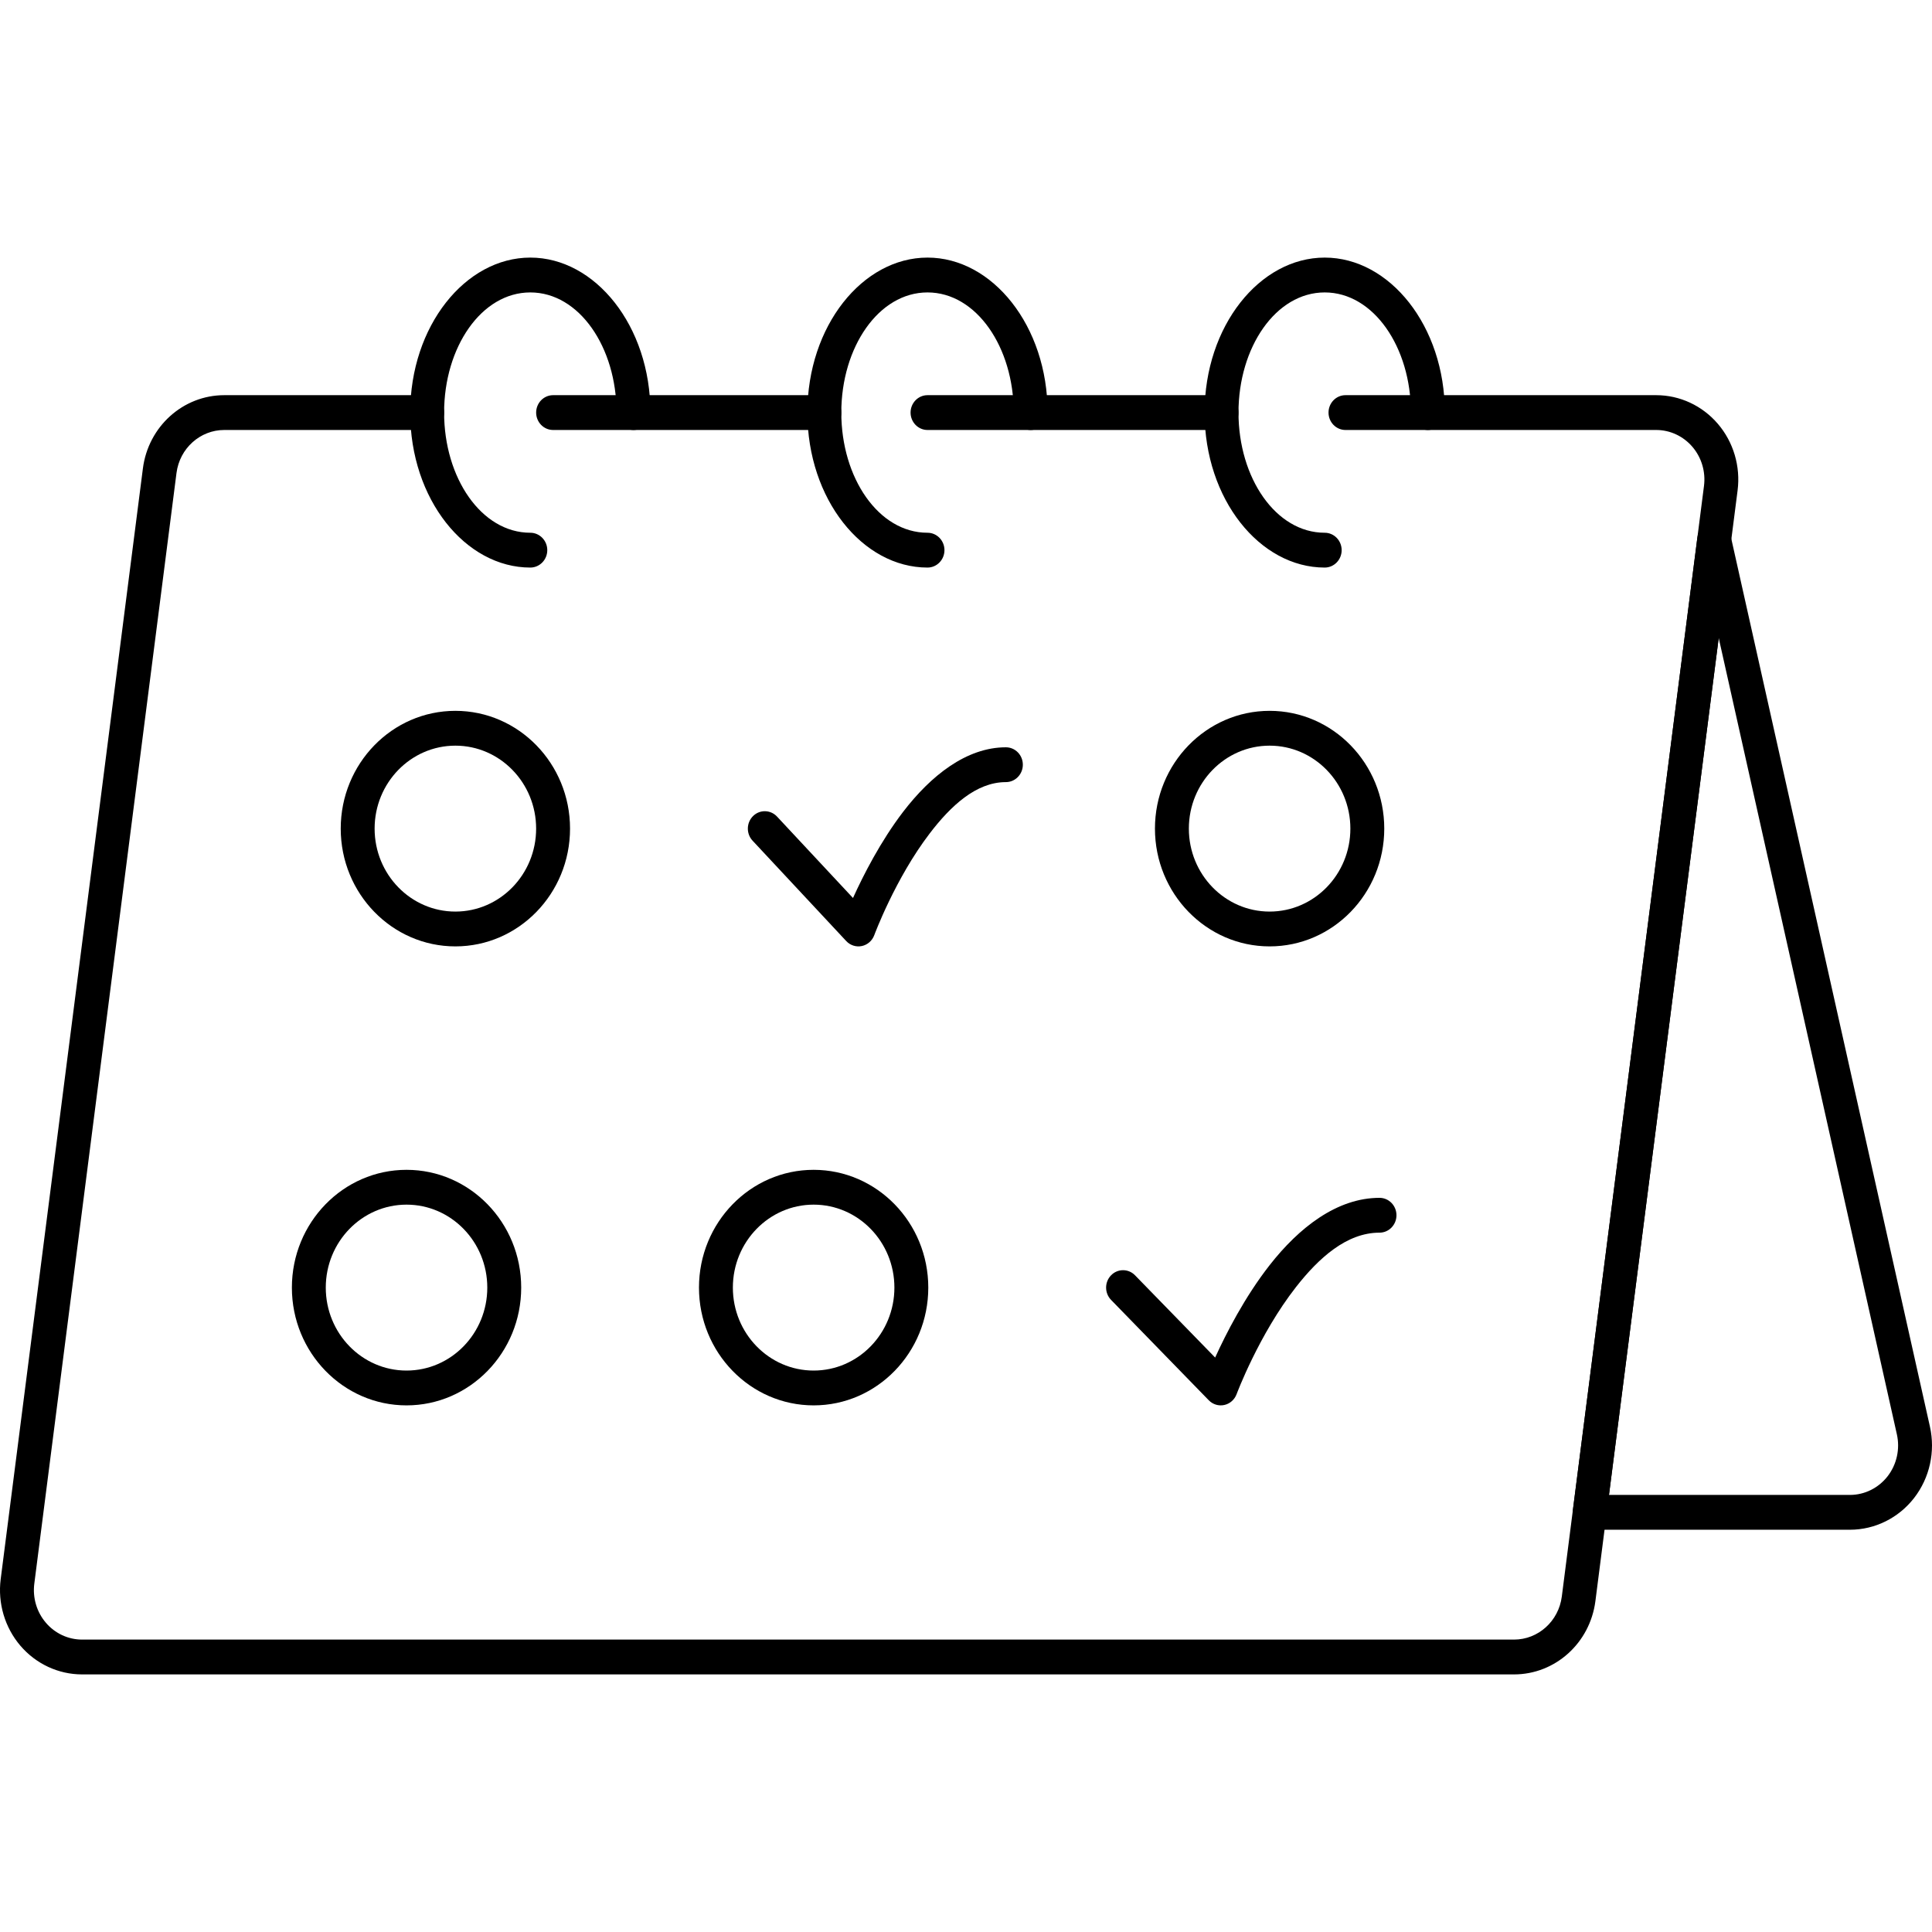
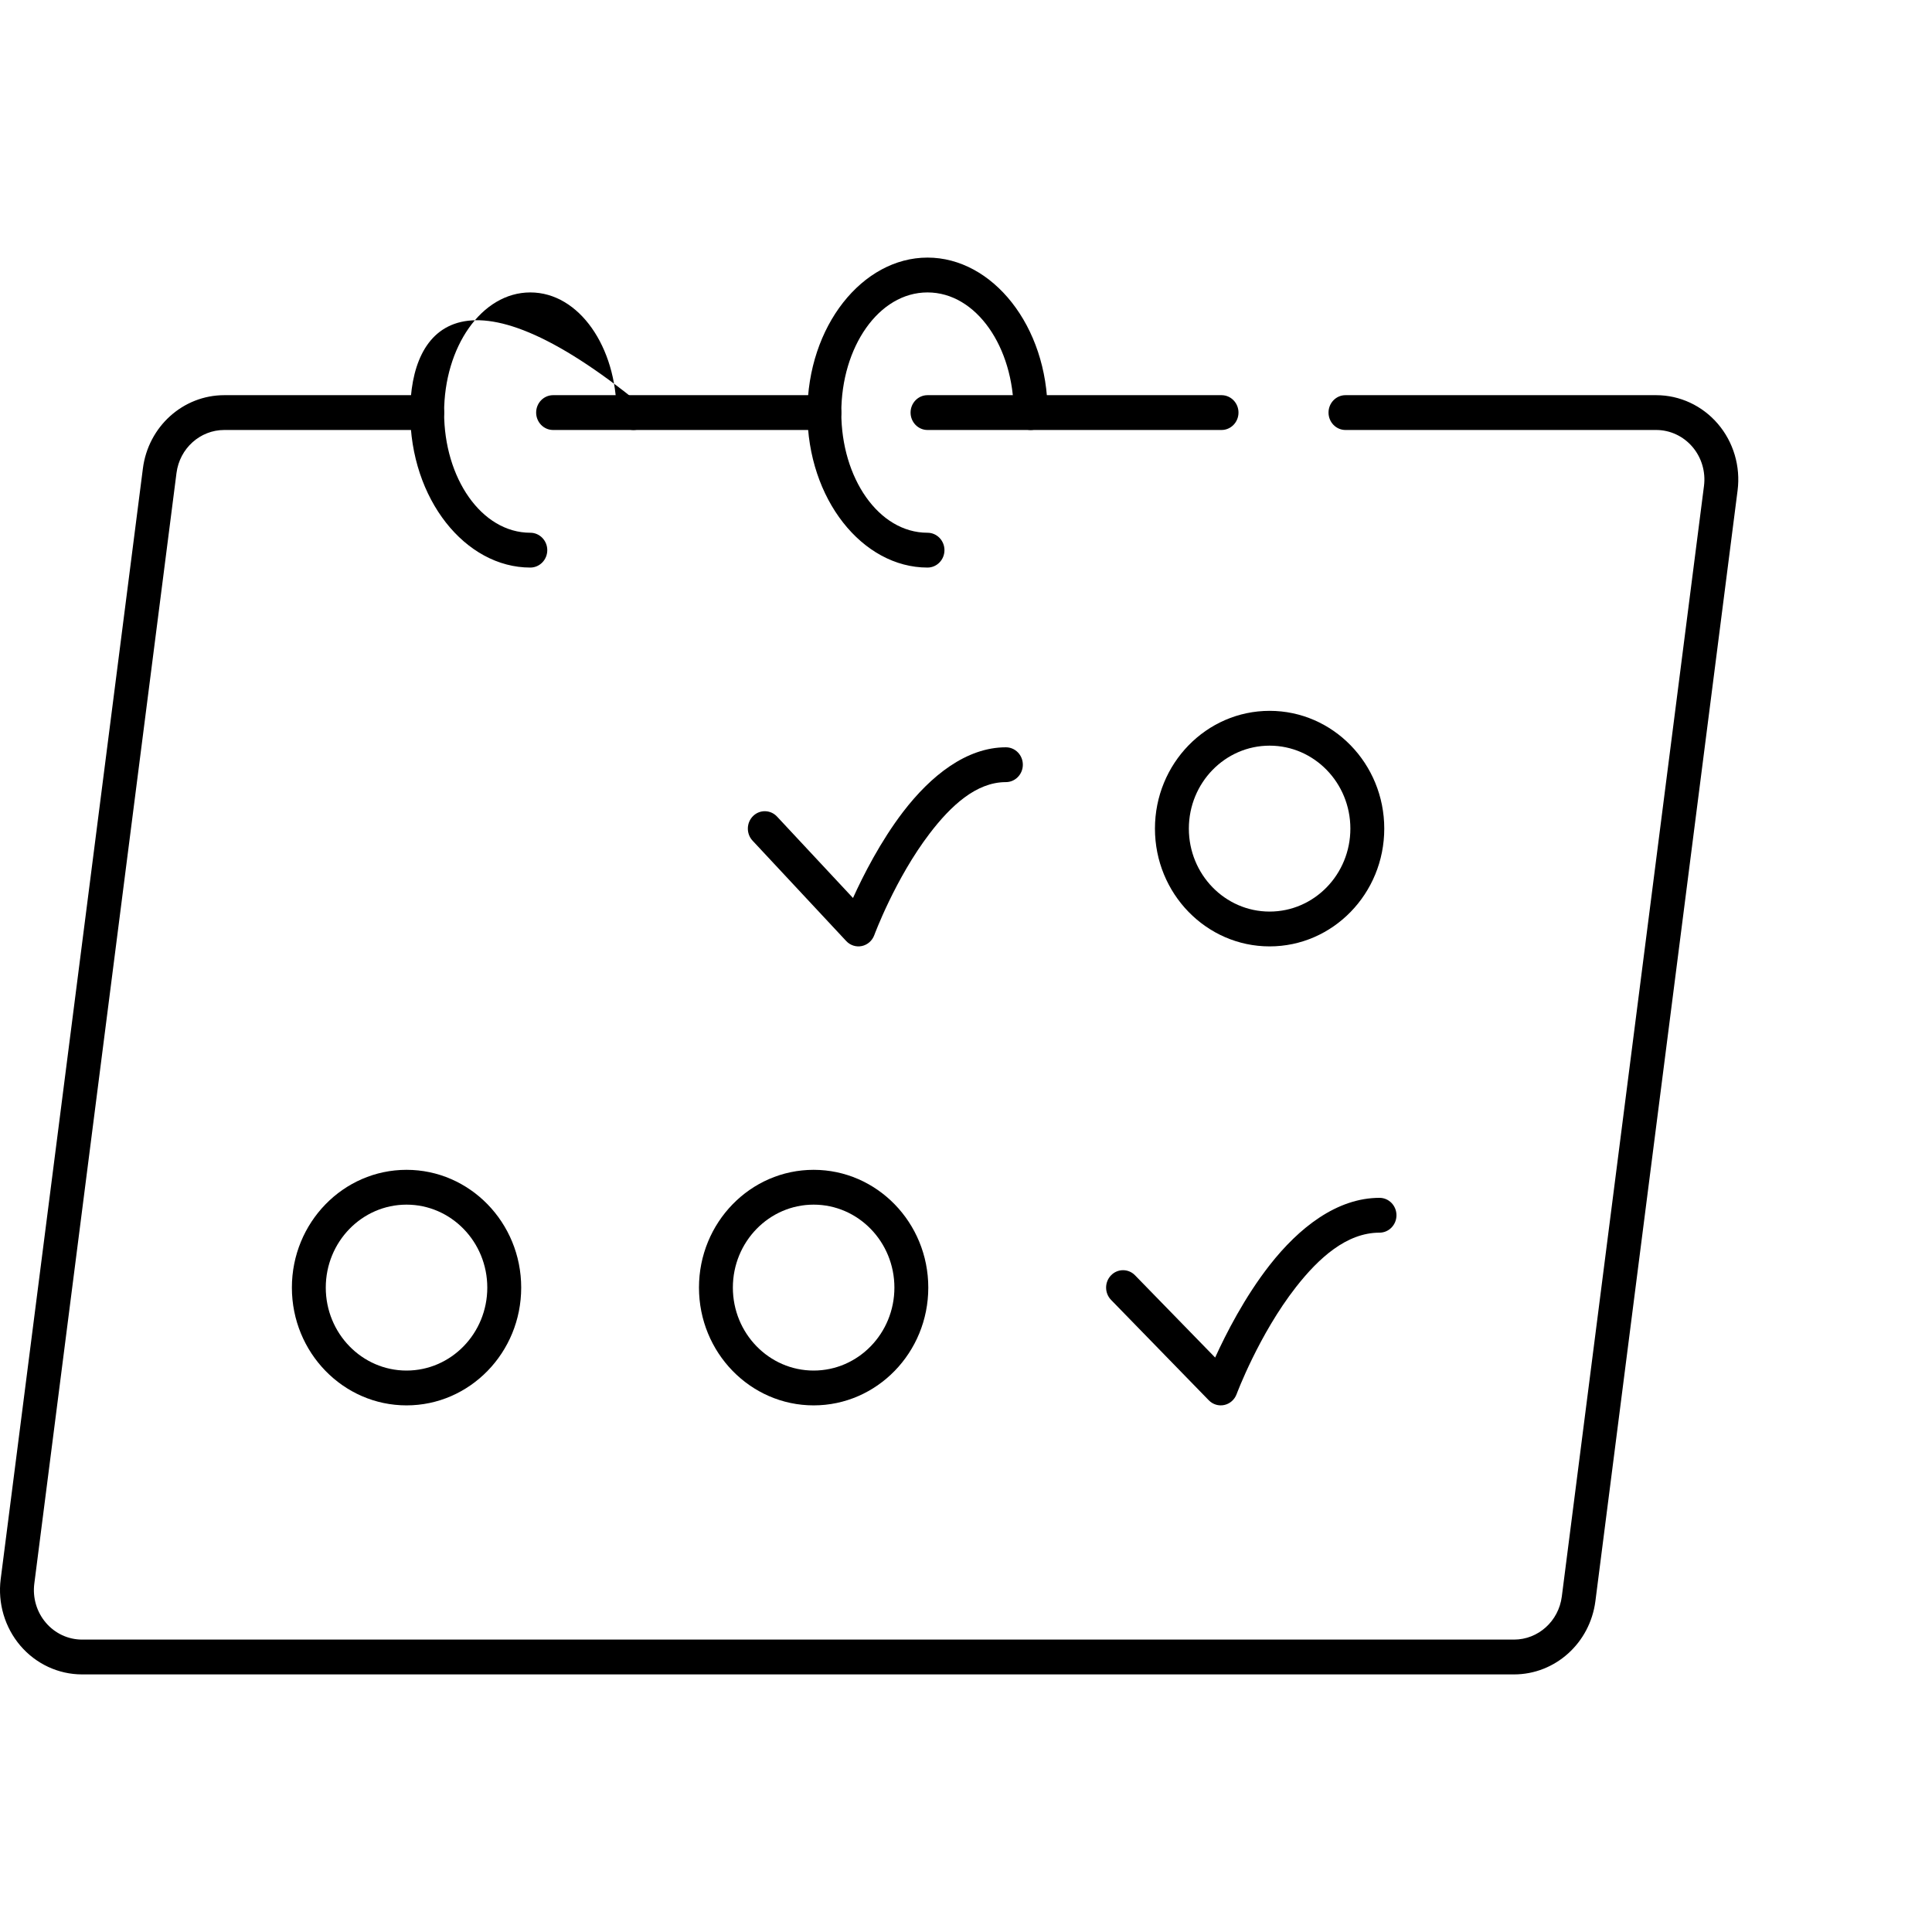
<svg xmlns="http://www.w3.org/2000/svg" width="100" height="100" viewBox="0 0 100 100" fill="none">
  <path fill-rule="evenodd" clip-rule="evenodd" d="M22.11 20.454C17.639 20.454 13.977 20.454 11.608 20.454C9.476 20.454 7.673 22.078 7.396 24.249C6.048 34.775 1.549 69.917 0.036 81.734C-0.123 82.98 0.248 84.236 1.054 85.181C1.861 86.125 3.025 86.667 4.249 86.667H78.365C80.498 86.667 82.3 85.043 82.578 82.871C83.925 72.346 88.424 37.204 89.937 25.388C90.097 24.142 89.726 22.885 88.919 21.941C88.112 20.996 86.948 20.454 85.725 20.454C82.175 20.454 76.433 20.454 69.641 20.454C69.157 20.454 68.764 20.858 68.764 21.355C68.764 21.852 69.157 22.256 69.641 22.256H85.725C86.443 22.256 87.126 22.574 87.6 23.129C88.074 23.684 88.292 24.421 88.198 25.152C88.198 25.153 80.839 82.637 80.839 82.637C80.675 83.912 79.617 84.865 78.365 84.865H4.249C3.53 84.865 2.847 84.547 2.374 83.992C1.9 83.438 1.682 82.7 1.776 81.968L9.135 24.485C9.298 23.21 10.356 22.256 11.608 22.256H22.11C22.594 22.256 22.987 21.852 22.987 21.355C22.987 20.858 22.594 20.454 22.11 20.454ZM42.668 20.454C37.311 20.454 33.287 20.454 28.628 20.454C28.144 20.454 27.751 20.858 27.751 21.355C27.751 21.852 28.144 22.256 28.628 22.256H42.668C43.153 22.256 43.546 21.852 43.546 21.355C43.546 20.858 43.153 20.454 42.668 20.454ZM63.227 20.454C58.354 20.454 53.169 20.454 48.008 20.454C47.524 20.454 47.131 20.858 47.131 21.355C47.131 21.852 47.524 22.256 48.008 22.256H63.227C63.711 22.256 64.104 21.852 64.104 21.355C64.104 20.858 63.711 20.454 63.227 20.454Z" fill="black" />
-   <path fill-rule="evenodd" clip-rule="evenodd" d="M89.58 27.744C89.485 27.319 89.107 27.025 88.683 27.046C88.259 27.066 87.911 27.396 87.855 27.828L81.412 78.161C81.378 78.418 81.455 78.677 81.622 78.873C81.788 79.068 82.028 79.179 82.281 79.179H95.751C97.045 79.179 98.269 78.573 99.075 77.534C99.881 76.494 100.182 75.133 99.892 73.838L89.58 27.744ZM88.96 33.02L98.182 74.241C98.352 75.002 98.176 75.8 97.703 76.411C97.229 77.021 96.511 77.377 95.751 77.377H83.281L88.96 33.02Z" fill="black" />
-   <path fill-rule="evenodd" clip-rule="evenodd" d="M23.57 36.793C20.295 36.793 17.636 39.524 17.636 42.889C17.636 46.253 20.295 48.985 23.57 48.985C26.846 48.985 29.505 46.253 29.505 42.889C29.505 39.524 26.846 36.793 23.57 36.793ZM23.57 38.595C25.877 38.595 27.75 40.519 27.75 42.889C27.75 45.259 25.877 47.183 23.57 47.183C21.263 47.183 19.39 45.259 19.39 42.889C19.39 40.519 21.263 38.595 23.57 38.595Z" fill="black" />
  <path fill-rule="evenodd" clip-rule="evenodd" d="M21.042 60.55C17.767 60.55 15.108 63.282 15.108 66.646C15.108 70.01 17.767 72.742 21.042 72.742C24.317 72.742 26.977 70.01 26.977 66.646C26.977 63.282 24.317 60.55 21.042 60.55ZM21.042 62.352C23.349 62.352 25.222 64.276 25.222 66.646C25.222 69.016 23.349 70.94 21.042 70.94C18.735 70.94 16.862 69.016 16.862 66.646C16.862 64.276 18.735 62.352 21.042 62.352Z" fill="black" />
  <path fill-rule="evenodd" clip-rule="evenodd" d="M38.953 43.513L43.799 48.707C44.007 48.931 44.312 49.029 44.607 48.967C44.902 48.905 45.145 48.693 45.252 48.404C45.252 48.404 46.334 45.474 48.127 43.131C49.203 41.725 50.518 40.482 52.065 40.482C52.549 40.482 52.942 40.078 52.942 39.581C52.942 39.083 52.549 38.68 52.065 38.68C50.018 38.68 48.173 40.157 46.748 42.017C45.574 43.551 44.679 45.315 44.151 46.48C44.151 46.48 40.219 42.266 40.219 42.266C39.884 41.907 39.328 41.894 38.979 42.238C38.629 42.583 38.617 43.154 38.953 43.513Z" fill="black" />
  <path fill-rule="evenodd" clip-rule="evenodd" d="M42.114 60.55C38.838 60.55 36.179 63.282 36.179 66.646C36.179 70.01 38.838 72.742 42.114 72.742C45.389 72.742 48.048 70.01 48.048 66.646C48.048 63.282 45.389 60.55 42.114 60.55ZM42.114 62.352C44.421 62.352 46.294 64.276 46.294 66.646C46.294 69.016 44.421 70.94 42.114 70.94C39.807 70.94 37.933 69.016 37.933 66.646C37.933 64.276 39.807 62.352 42.114 62.352Z" fill="black" />
  <path fill-rule="evenodd" clip-rule="evenodd" d="M65.715 36.793C62.44 36.793 59.78 39.524 59.78 42.889C59.78 46.253 62.44 48.985 65.715 48.985C68.99 48.985 71.649 46.253 71.649 42.889C71.649 39.524 68.99 36.793 65.715 36.793ZM65.715 38.595C68.022 38.595 69.895 40.519 69.895 42.889C69.895 45.259 68.022 47.183 65.715 47.183C63.408 47.183 61.535 45.259 61.535 42.889C61.535 40.519 63.408 38.595 65.715 38.595Z" fill="black" />
  <path fill-rule="evenodd" clip-rule="evenodd" d="M57.509 67.283L62.566 72.478C62.776 72.694 63.078 72.786 63.369 72.722C63.66 72.659 63.899 72.448 64.006 72.163C64.006 72.163 65.154 69.079 67.084 66.613C68.255 65.117 69.701 63.802 71.404 63.802C71.889 63.802 72.281 63.398 72.281 62.901C72.281 62.404 71.889 62 71.404 62C69.198 62 67.233 63.546 65.717 65.483C64.422 67.138 63.45 69.047 62.896 70.267C62.895 70.268 58.749 66.009 58.749 66.009C58.407 65.657 57.851 65.657 57.509 66.009C57.166 66.361 57.166 66.931 57.509 67.283Z" fill="black" />
-   <path fill-rule="evenodd" clip-rule="evenodd" d="M27.449 27.575C24.916 27.575 22.987 24.734 22.987 21.355C22.987 17.977 24.916 15.136 27.449 15.136C29.983 15.136 31.912 17.977 31.912 21.355C31.912 21.852 32.305 22.256 32.789 22.256C33.273 22.256 33.666 21.852 33.666 21.355C33.666 16.872 30.811 13.333 27.449 13.333C24.087 13.333 21.233 16.872 21.233 21.355C21.233 25.838 24.087 29.377 27.449 29.377C27.933 29.377 28.327 28.973 28.327 28.476C28.327 27.979 27.933 27.575 27.449 27.575Z" fill="black" />
+   <path fill-rule="evenodd" clip-rule="evenodd" d="M27.449 27.575C24.916 27.575 22.987 24.734 22.987 21.355C22.987 17.977 24.916 15.136 27.449 15.136C29.983 15.136 31.912 17.977 31.912 21.355C31.912 21.852 32.305 22.256 32.789 22.256C33.273 22.256 33.666 21.852 33.666 21.355C24.087 13.333 21.233 16.872 21.233 21.355C21.233 25.838 24.087 29.377 27.449 29.377C27.933 29.377 28.327 28.973 28.327 28.476C28.327 27.979 27.933 27.575 27.449 27.575Z" fill="black" />
  <path fill-rule="evenodd" clip-rule="evenodd" d="M48.008 27.575C45.474 27.575 43.546 24.734 43.546 21.355C43.546 17.977 45.474 15.136 48.008 15.136C50.541 15.136 52.47 17.977 52.47 21.355C52.47 21.852 52.863 22.256 53.347 22.256C53.831 22.256 54.224 21.852 54.224 21.355C54.224 16.872 51.37 13.333 48.008 13.333C44.646 13.333 41.791 16.872 41.791 21.355C41.791 25.838 44.646 29.377 48.008 29.377C48.492 29.377 48.885 28.973 48.885 28.476C48.885 27.979 48.492 27.575 48.008 27.575Z" fill="black" />
-   <path fill-rule="evenodd" clip-rule="evenodd" d="M68.567 27.575C66.034 27.575 64.104 24.734 64.104 21.355C64.104 17.977 66.034 15.136 68.567 15.136C71.1 15.136 73.029 17.977 73.029 21.355C73.029 21.852 73.422 22.256 73.907 22.256C74.39 22.256 74.784 21.852 74.784 21.355C74.784 16.872 71.928 13.333 68.567 13.333C65.205 13.333 62.35 16.872 62.35 21.355C62.35 25.838 65.205 29.377 68.567 29.377C69.051 29.377 69.444 28.973 69.444 28.476C69.444 27.979 69.051 27.575 68.567 27.575Z" fill="black" />
</svg>